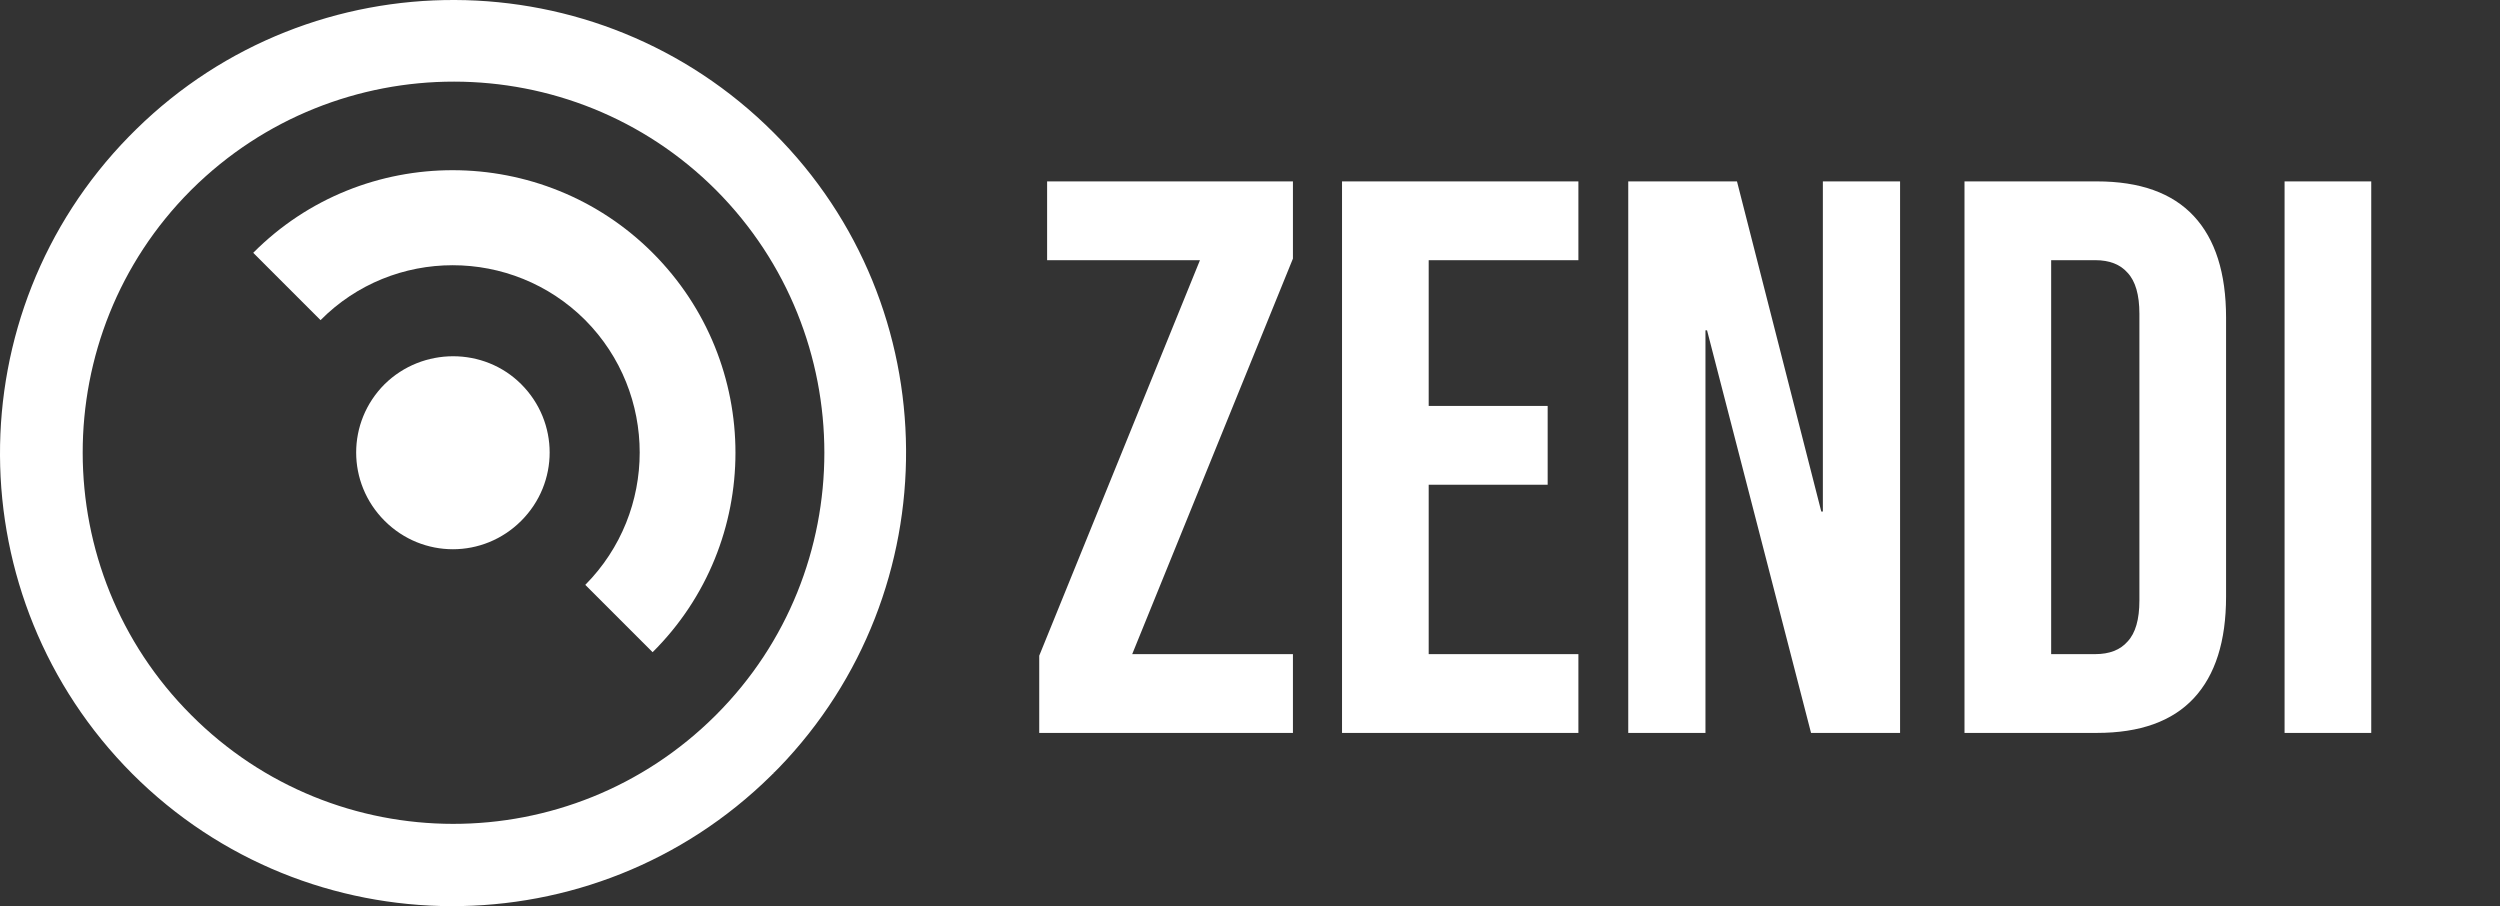
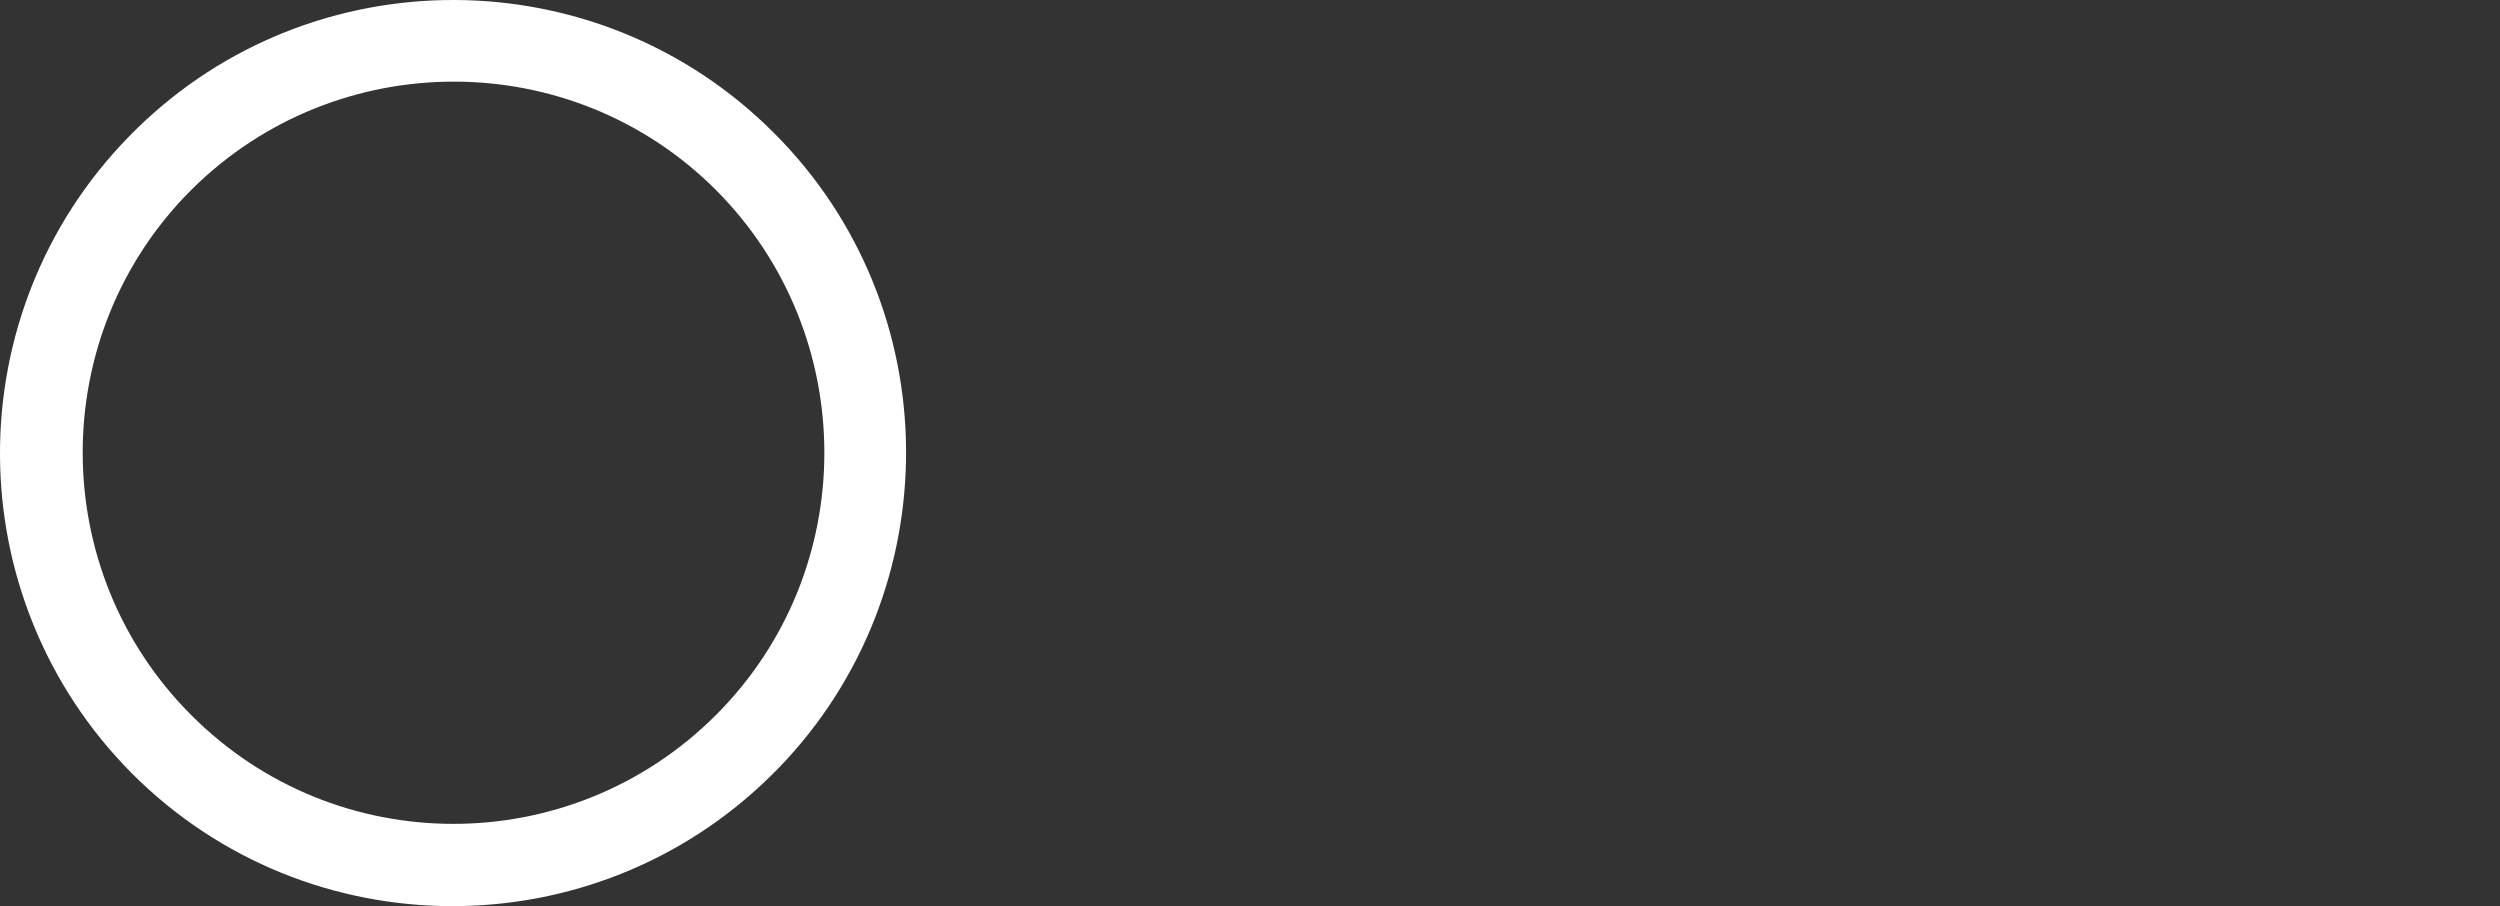
<svg xmlns="http://www.w3.org/2000/svg" width="927" height="336" viewBox="0 0 927 336" fill="none">
  <rect x="0" y="0" width="927" height="336" fill="#333333" stroke="none" />
  <path d="M286.827 49.144C221.627 -16.056 115.95 -16.299 50.508 47.932L49.538 48.901C49.538 48.901 49.538 48.901 49.296 49.144L49.053 49.386L47.842 50.598C-16.389 116.283 -15.904 221.718 49.053 286.918C114.253 352.118 220.173 352.36 285.858 287.645L286.585 286.918C286.585 286.918 286.827 286.918 286.827 286.675C286.827 286.675 286.827 286.433 287.07 286.433L288.766 284.736C352.27 219.051 351.785 113.859 286.827 49.144ZM265.498 265.103L265.256 265.346C211.447 318.912 124.433 318.912 70.868 265.103C17.302 211.538 17.302 124.281 70.625 70.716L71.11 70.231C124.918 16.907 211.932 16.907 265.498 70.473C319.064 124.281 319.064 211.538 265.498 265.103Z" fill="white" />
-   <path d="M385.347 243.134L444.946 96.474H388.269V67.259H479.42V95.889L419.821 242.549H479.42V271.765H385.347V243.134ZM497.622 67.259H585.268V96.474H529.759V150.522H573.874V179.737H529.759V242.549H585.268V271.765H497.622V67.259ZM603.755 67.259H644.072L675.332 189.67H675.917V67.259H704.548V271.765H671.534L632.97 122.475H632.386V271.765H603.755V67.259ZM728.433 67.259H777.515C793.486 67.259 805.464 71.544 813.449 80.113C821.435 88.683 825.427 101.246 825.427 117.801V221.222C825.427 237.778 821.435 250.34 813.449 258.91C805.464 267.48 793.486 271.765 777.515 271.765H728.433V67.259ZM776.93 242.549C782.189 242.549 786.182 240.991 788.908 237.875C791.83 234.759 793.291 229.695 793.291 222.683V116.34C793.291 109.328 791.83 104.265 788.908 101.148C786.182 98.032 782.189 96.474 776.93 96.474H760.57V242.549H776.93ZM847.12 67.259H879.256V271.765H847.12V67.259Z" fill="white" />
-   <path d="M142.611 142.46C128.553 156.518 128.553 179.059 142.611 193.117C156.669 207.175 179.21 207.175 193.268 193.117C207.326 179.059 207.326 156.518 193.268 142.46C179.453 128.645 156.669 128.645 142.611 142.46Z" fill="white" />
-   <path d="M241.987 93.742C201.267 53.022 134.613 52.78 93.894 93.742L118.859 118.707C145.763 91.56 189.876 91.56 217.022 118.707C243.926 145.853 243.926 189.724 217.022 216.87L241.987 241.835C282.949 201.116 282.949 134.704 241.987 93.742Z" fill="white" />
</svg>